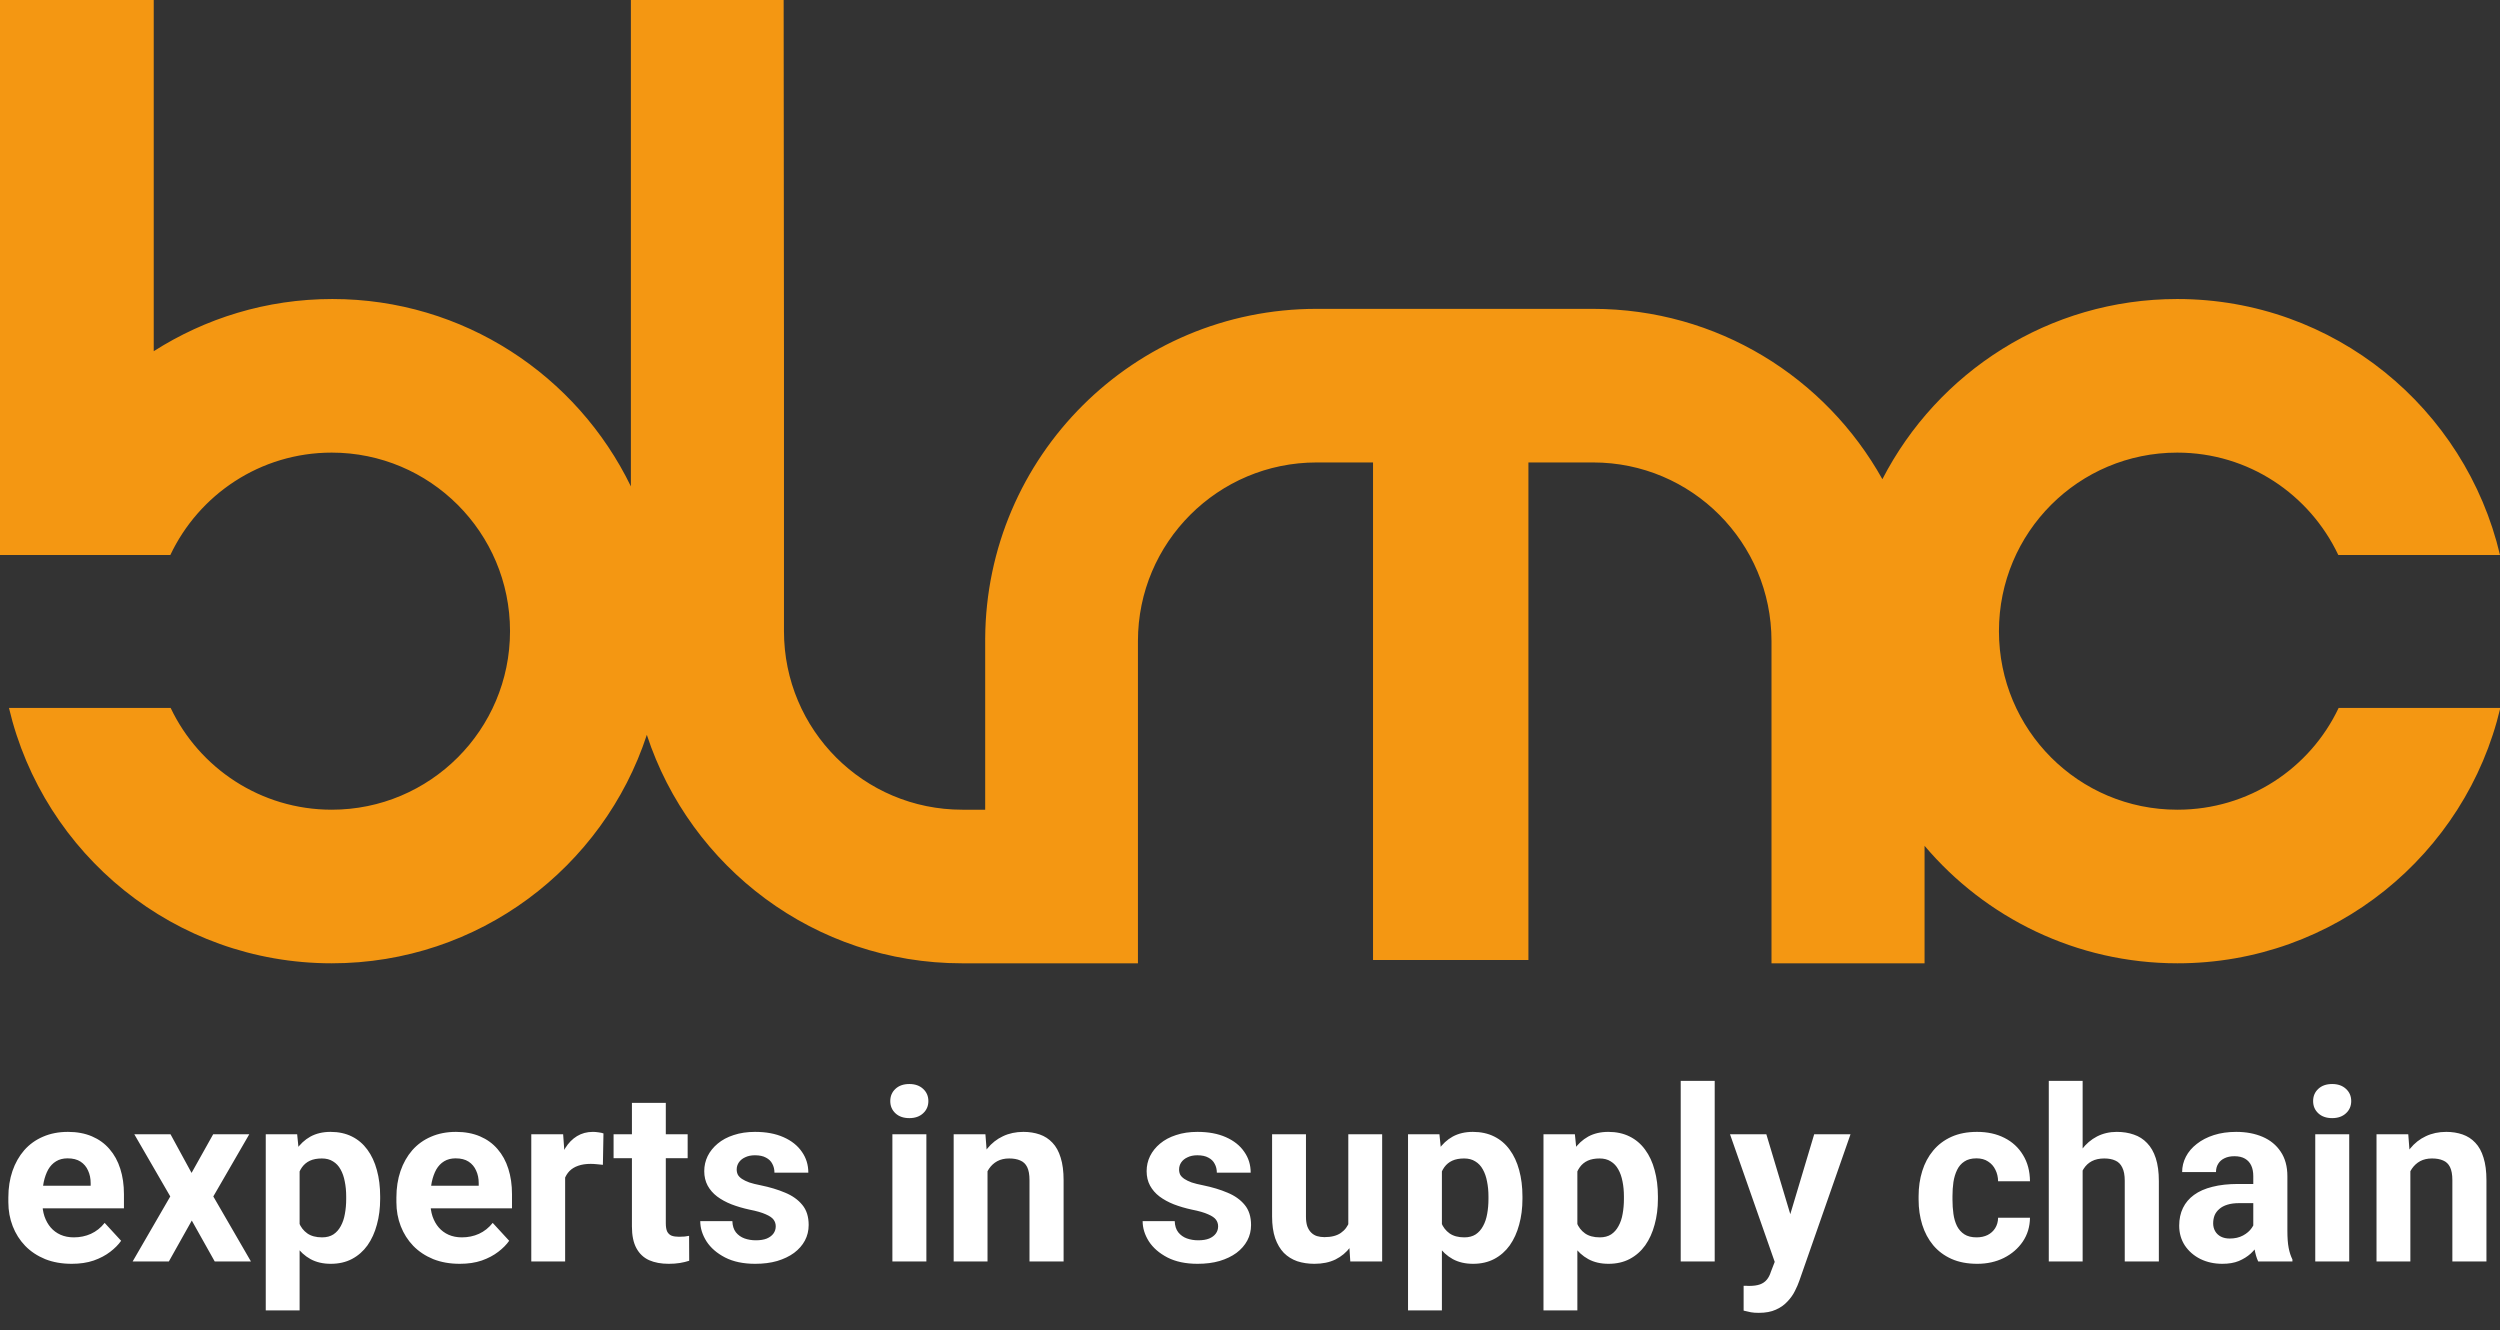
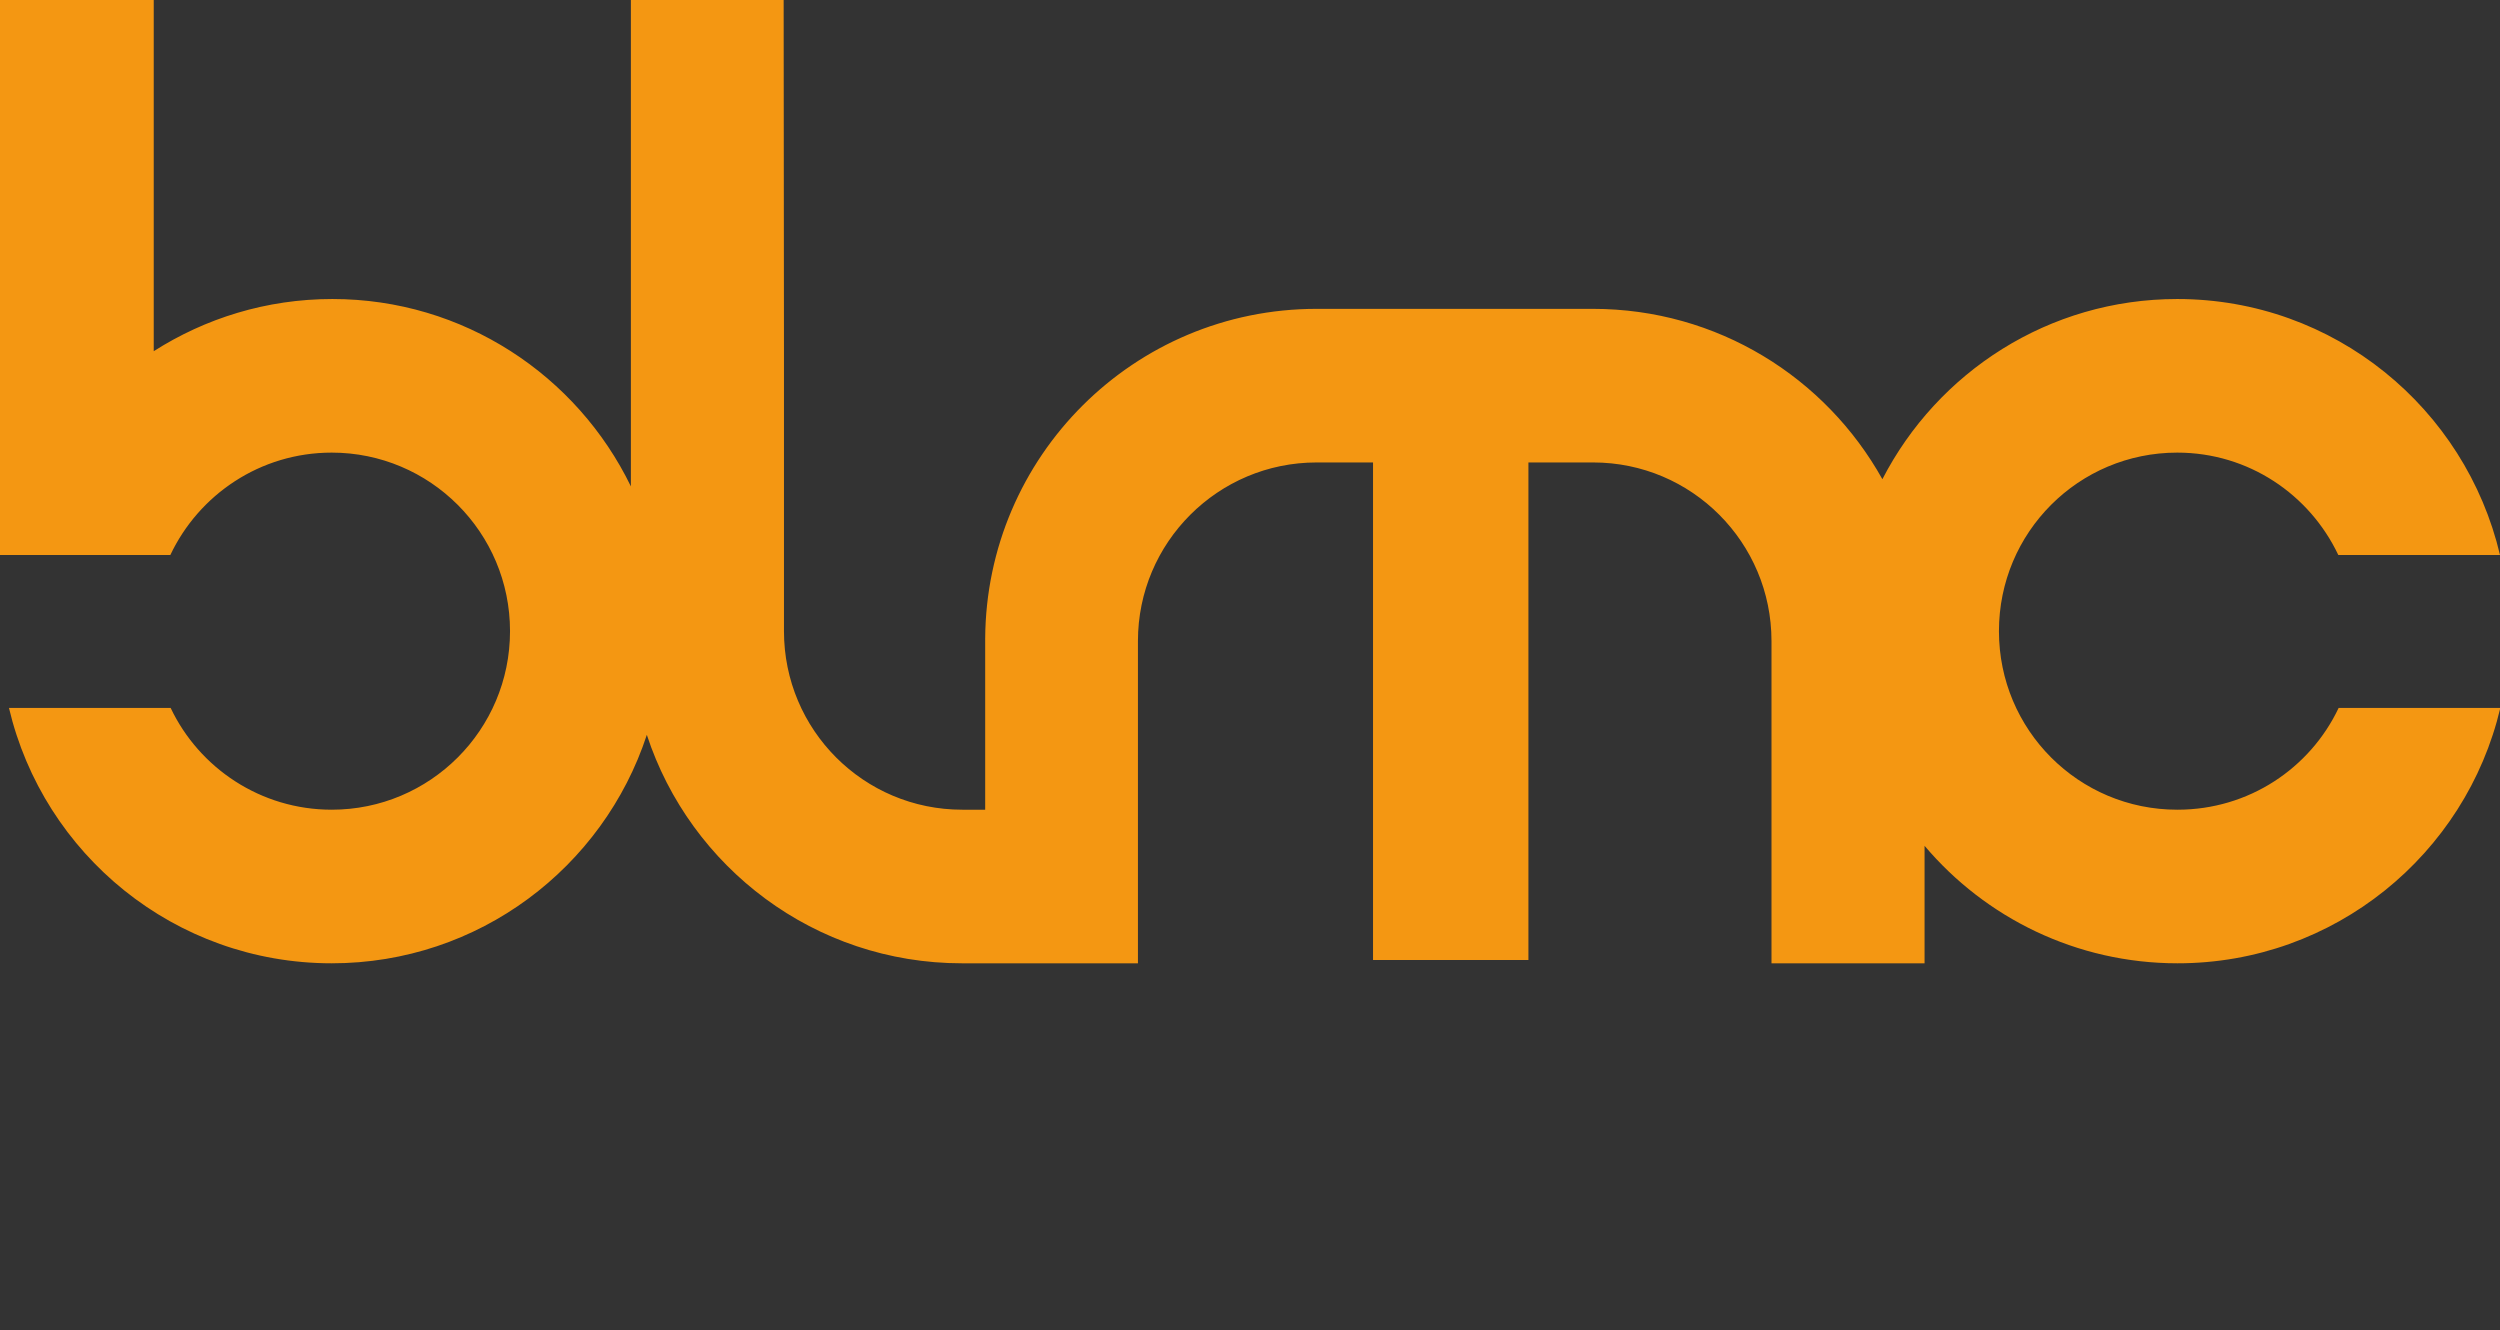
<svg xmlns="http://www.w3.org/2000/svg" width="109" height="58" viewBox="0 0 109 58" fill="none">
  <rect x="0" y="0" width="109" height="58" fill="#333333" stroke="none" />
-   <path d="M3.127 55.102C2.697 55.102 2.311 55.034 1.969 54.898C1.627 54.757 1.336 54.564 1.097 54.318C0.861 54.072 0.68 53.787 0.554 53.462C0.427 53.134 0.364 52.785 0.364 52.416V52.211C0.364 51.791 0.424 51.406 0.543 51.057C0.663 50.709 0.834 50.406 1.056 50.15C1.282 49.894 1.555 49.697 1.876 49.56C2.198 49.42 2.56 49.35 2.963 49.35C3.356 49.35 3.705 49.415 4.009 49.545C4.313 49.675 4.568 49.859 4.773 50.099C4.982 50.338 5.139 50.625 5.245 50.96C5.351 51.291 5.404 51.661 5.404 52.067V52.683H0.995V51.698H3.953V51.585C3.953 51.38 3.915 51.197 3.84 51.037C3.768 50.873 3.659 50.743 3.512 50.647C3.365 50.551 3.177 50.504 2.948 50.504C2.753 50.504 2.586 50.546 2.446 50.632C2.305 50.717 2.191 50.837 2.102 50.991C2.017 51.145 1.952 51.326 1.907 51.534C1.866 51.739 1.846 51.965 1.846 52.211V52.416C1.846 52.638 1.876 52.843 1.938 53.031C2.003 53.219 2.094 53.382 2.21 53.518C2.329 53.655 2.473 53.761 2.64 53.836C2.811 53.911 3.004 53.949 3.22 53.949C3.486 53.949 3.734 53.898 3.963 53.795C4.196 53.689 4.396 53.53 4.563 53.318L5.281 54.098C5.165 54.265 5.006 54.426 4.804 54.58C4.606 54.733 4.366 54.86 4.086 54.959C3.806 55.055 3.486 55.102 3.127 55.102ZM7.434 49.453L8.352 51.139L9.295 49.453H10.869L9.3 52.165L10.941 55H9.362L8.362 53.216L7.362 55H5.783L7.424 52.165L5.855 49.453H7.434ZM13.063 50.519V57.133H11.587V49.453H12.956L13.063 50.519ZM16.575 52.165V52.273C16.575 52.676 16.528 53.05 16.432 53.395C16.34 53.74 16.203 54.041 16.022 54.298C15.841 54.55 15.615 54.749 15.345 54.892C15.078 55.032 14.771 55.102 14.422 55.102C14.084 55.102 13.79 55.034 13.54 54.898C13.291 54.761 13.081 54.569 12.91 54.323C12.742 54.074 12.607 53.785 12.505 53.457C12.402 53.129 12.323 52.777 12.269 52.401V52.119C12.323 51.715 12.402 51.346 12.505 51.011C12.607 50.673 12.742 50.381 12.91 50.135C13.081 49.885 13.289 49.692 13.535 49.555C13.785 49.419 14.077 49.35 14.412 49.35C14.764 49.35 15.073 49.417 15.34 49.55C15.61 49.683 15.835 49.875 16.017 50.124C16.201 50.374 16.34 50.671 16.432 51.016C16.528 51.362 16.575 51.744 16.575 52.165ZM15.094 52.273V52.165C15.094 51.929 15.073 51.712 15.032 51.514C14.995 51.312 14.933 51.136 14.848 50.986C14.766 50.835 14.656 50.719 14.52 50.637C14.386 50.551 14.224 50.509 14.033 50.509C13.831 50.509 13.658 50.541 13.515 50.606C13.374 50.671 13.26 50.765 13.171 50.888C13.082 51.011 13.016 51.158 12.971 51.329C12.927 51.5 12.899 51.693 12.889 51.908V52.621C12.906 52.874 12.954 53.101 13.033 53.303C13.111 53.501 13.233 53.658 13.397 53.775C13.561 53.891 13.776 53.949 14.043 53.949C14.238 53.949 14.402 53.906 14.535 53.821C14.668 53.732 14.776 53.611 14.858 53.457C14.943 53.303 15.003 53.125 15.037 52.924C15.075 52.722 15.094 52.505 15.094 52.273ZM20.046 55.102C19.616 55.102 19.23 55.034 18.888 54.898C18.546 54.757 18.255 54.564 18.016 54.318C17.78 54.072 17.599 53.787 17.473 53.462C17.346 53.134 17.283 52.785 17.283 52.416V52.211C17.283 51.791 17.343 51.406 17.462 51.057C17.582 50.709 17.753 50.406 17.975 50.15C18.201 49.894 18.474 49.697 18.795 49.56C19.117 49.42 19.479 49.35 19.882 49.35C20.275 49.35 20.624 49.415 20.928 49.545C21.232 49.675 21.487 49.859 21.692 50.099C21.901 50.338 22.058 50.625 22.164 50.96C22.27 51.291 22.323 51.661 22.323 52.067V52.683H17.914V51.698H20.872V51.585C20.872 51.38 20.834 51.197 20.759 51.037C20.687 50.873 20.578 50.743 20.431 50.647C20.284 50.551 20.096 50.504 19.867 50.504C19.672 50.504 19.505 50.546 19.364 50.632C19.224 50.717 19.11 50.837 19.021 50.991C18.936 51.145 18.871 51.326 18.826 51.534C18.785 51.739 18.765 51.965 18.765 52.211V52.416C18.765 52.638 18.795 52.843 18.857 53.031C18.922 53.219 19.012 53.382 19.129 53.518C19.248 53.655 19.392 53.761 19.559 53.836C19.73 53.911 19.923 53.949 20.139 53.949C20.405 53.949 20.653 53.898 20.882 53.795C21.114 53.689 21.314 53.53 21.482 53.318L22.2 54.098C22.084 54.265 21.925 54.426 21.723 54.58C21.525 54.733 21.285 54.86 21.005 54.959C20.725 55.055 20.405 55.102 20.046 55.102ZM24.64 50.663V55H23.164V49.453H24.553L24.64 50.663ZM26.311 49.417L26.286 50.786C26.214 50.775 26.127 50.767 26.024 50.76C25.925 50.75 25.835 50.745 25.753 50.745C25.544 50.745 25.363 50.772 25.209 50.827C25.059 50.878 24.932 50.955 24.83 51.057C24.731 51.16 24.655 51.285 24.604 51.432C24.556 51.579 24.529 51.746 24.522 51.934L24.225 51.842C24.225 51.483 24.261 51.153 24.332 50.852C24.404 50.548 24.509 50.283 24.645 50.058C24.785 49.832 24.956 49.658 25.158 49.535C25.36 49.412 25.59 49.35 25.85 49.35C25.932 49.35 26.016 49.357 26.101 49.371C26.187 49.381 26.257 49.396 26.311 49.417ZM29.982 49.453V50.498H26.752V49.453H29.982ZM27.552 48.084H29.029V53.329C29.029 53.489 29.049 53.612 29.09 53.698C29.135 53.783 29.2 53.843 29.285 53.877C29.371 53.908 29.478 53.923 29.608 53.923C29.7 53.923 29.782 53.92 29.854 53.913C29.929 53.903 29.993 53.893 30.044 53.882L30.049 54.969C29.923 55.01 29.786 55.043 29.639 55.067C29.492 55.091 29.33 55.102 29.152 55.102C28.827 55.102 28.544 55.05 28.301 54.944C28.061 54.834 27.877 54.66 27.747 54.421C27.617 54.181 27.552 53.867 27.552 53.477V48.084ZM33.822 53.467C33.822 53.361 33.792 53.265 33.73 53.18C33.669 53.094 33.554 53.016 33.387 52.944C33.223 52.869 32.985 52.8 32.674 52.739C32.394 52.678 32.132 52.601 31.89 52.508C31.65 52.413 31.442 52.298 31.264 52.165C31.09 52.032 30.953 51.874 30.854 51.693C30.755 51.508 30.705 51.298 30.705 51.062C30.705 50.83 30.755 50.611 30.854 50.406C30.956 50.201 31.102 50.02 31.29 49.863C31.481 49.702 31.714 49.577 31.987 49.489C32.264 49.396 32.575 49.35 32.92 49.35C33.402 49.35 33.816 49.427 34.161 49.581C34.51 49.735 34.776 49.947 34.961 50.217C35.149 50.483 35.243 50.787 35.243 51.129H33.766C33.766 50.986 33.735 50.857 33.674 50.745C33.616 50.628 33.523 50.538 33.397 50.473C33.274 50.404 33.113 50.37 32.915 50.37C32.751 50.37 32.609 50.399 32.489 50.458C32.37 50.512 32.278 50.587 32.213 50.683C32.151 50.775 32.12 50.878 32.12 50.991C32.12 51.076 32.138 51.153 32.172 51.221C32.209 51.286 32.269 51.346 32.351 51.401C32.433 51.456 32.539 51.507 32.669 51.555C32.802 51.599 32.966 51.64 33.161 51.678C33.561 51.76 33.918 51.867 34.233 52.001C34.547 52.131 34.797 52.308 34.981 52.534C35.166 52.756 35.258 53.048 35.258 53.411C35.258 53.657 35.203 53.882 35.094 54.087C34.985 54.292 34.827 54.472 34.622 54.626C34.417 54.776 34.171 54.894 33.884 54.98C33.6 55.062 33.281 55.102 32.925 55.102C32.409 55.102 31.972 55.01 31.613 54.826C31.257 54.641 30.987 54.407 30.803 54.123C30.622 53.836 30.531 53.542 30.531 53.242H31.931C31.938 53.443 31.989 53.605 32.084 53.728C32.184 53.852 32.308 53.94 32.459 53.995C32.612 54.05 32.778 54.077 32.956 54.077C33.148 54.077 33.306 54.051 33.433 54C33.559 53.946 33.655 53.874 33.72 53.785C33.788 53.693 33.822 53.587 33.822 53.467ZM40.39 49.453V55H38.908V49.453H40.39ZM38.816 48.007C38.816 47.791 38.891 47.614 39.042 47.474C39.192 47.334 39.394 47.263 39.647 47.263C39.896 47.263 40.096 47.334 40.247 47.474C40.4 47.614 40.477 47.791 40.477 48.007C40.477 48.222 40.4 48.4 40.247 48.54C40.096 48.68 39.896 48.75 39.647 48.75C39.394 48.75 39.192 48.68 39.042 48.54C38.891 48.4 38.816 48.222 38.816 48.007ZM43.056 50.637V55H41.58V49.453H42.964L43.056 50.637ZM42.841 52.032H42.441C42.441 51.621 42.494 51.252 42.6 50.924C42.706 50.593 42.855 50.31 43.046 50.078C43.237 49.842 43.465 49.663 43.728 49.54C43.994 49.413 44.292 49.35 44.62 49.35C44.88 49.35 45.117 49.388 45.333 49.463C45.548 49.538 45.732 49.658 45.886 49.822C46.044 49.986 46.163 50.203 46.245 50.473C46.331 50.743 46.373 51.073 46.373 51.462V55H44.886V51.457C44.886 51.211 44.852 51.02 44.784 50.883C44.716 50.746 44.615 50.651 44.481 50.596C44.352 50.538 44.191 50.509 43.999 50.509C43.801 50.509 43.629 50.548 43.482 50.627C43.338 50.705 43.218 50.815 43.123 50.955C43.031 51.092 42.96 51.252 42.913 51.437C42.865 51.621 42.841 51.82 42.841 52.032ZM53.11 53.467C53.11 53.361 53.079 53.265 53.018 53.18C52.956 53.094 52.842 53.016 52.674 52.944C52.51 52.869 52.273 52.8 51.962 52.739C51.681 52.678 51.42 52.601 51.177 52.508C50.938 52.413 50.73 52.298 50.552 52.165C50.377 52.032 50.241 51.874 50.142 51.693C50.042 51.508 49.993 51.298 49.993 51.062C49.993 50.83 50.042 50.611 50.142 50.406C50.244 50.201 50.389 50.02 50.577 49.863C50.769 49.702 51.001 49.577 51.275 49.489C51.551 49.396 51.862 49.35 52.208 49.35C52.69 49.35 53.103 49.427 53.449 49.581C53.797 49.735 54.064 49.947 54.248 50.217C54.436 50.483 54.53 50.787 54.53 51.129H53.054C53.054 50.986 53.023 50.857 52.961 50.745C52.903 50.628 52.811 50.538 52.685 50.473C52.562 50.404 52.401 50.37 52.203 50.37C52.039 50.37 51.897 50.399 51.777 50.458C51.657 50.512 51.565 50.587 51.5 50.683C51.439 50.775 51.408 50.878 51.408 50.991C51.408 51.076 51.425 51.153 51.459 51.221C51.497 51.286 51.557 51.346 51.639 51.401C51.721 51.456 51.827 51.507 51.956 51.555C52.09 51.599 52.254 51.64 52.449 51.678C52.849 51.76 53.206 51.867 53.52 52.001C53.835 52.131 54.084 52.308 54.269 52.534C54.453 52.756 54.546 53.048 54.546 53.411C54.546 53.657 54.491 53.882 54.382 54.087C54.272 54.292 54.115 54.472 53.91 54.626C53.705 54.776 53.459 54.894 53.172 54.98C52.888 55.062 52.568 55.102 52.213 55.102C51.697 55.102 51.259 55.01 50.9 54.826C50.545 54.641 50.275 54.407 50.09 54.123C49.909 53.836 49.819 53.542 49.819 53.242H51.218C51.225 53.443 51.276 53.605 51.372 53.728C51.471 53.852 51.596 53.94 51.746 53.995C51.9 54.05 52.066 54.077 52.244 54.077C52.435 54.077 52.594 54.051 52.721 54C52.847 53.946 52.943 53.874 53.008 53.785C53.076 53.693 53.11 53.587 53.11 53.467ZM58.786 53.672V49.453H60.262V55H58.873L58.786 53.672ZM58.95 52.534L59.386 52.524C59.386 52.893 59.343 53.236 59.257 53.554C59.172 53.869 59.044 54.142 58.873 54.374C58.702 54.603 58.487 54.783 58.227 54.913C57.967 55.039 57.661 55.102 57.309 55.102C57.039 55.102 56.79 55.065 56.56 54.99C56.335 54.911 56.14 54.79 55.976 54.626C55.815 54.458 55.689 54.245 55.597 53.985C55.508 53.722 55.463 53.406 55.463 53.036V49.453H56.94V53.047C56.94 53.211 56.959 53.349 56.996 53.462C57.037 53.575 57.094 53.667 57.166 53.739C57.237 53.81 57.321 53.862 57.417 53.893C57.516 53.923 57.625 53.939 57.745 53.939C58.049 53.939 58.288 53.877 58.463 53.754C58.64 53.631 58.765 53.464 58.837 53.252C58.912 53.036 58.95 52.797 58.95 52.534ZM62.867 50.519V57.133H61.39V49.453H62.759L62.867 50.519ZM66.379 52.165V52.273C66.379 52.676 66.331 53.05 66.235 53.395C66.143 53.74 66.006 54.041 65.825 54.298C65.644 54.55 65.418 54.749 65.148 54.892C64.882 55.032 64.574 55.102 64.225 55.102C63.887 55.102 63.593 55.034 63.343 54.898C63.094 54.761 62.884 54.569 62.713 54.323C62.545 54.074 62.41 53.785 62.308 53.457C62.205 53.129 62.127 52.777 62.072 52.401V52.119C62.127 51.715 62.205 51.346 62.308 51.011C62.41 50.673 62.545 50.381 62.713 50.135C62.884 49.885 63.092 49.692 63.338 49.555C63.588 49.419 63.88 49.35 64.215 49.35C64.567 49.35 64.876 49.417 65.143 49.55C65.413 49.683 65.639 49.875 65.82 50.124C66.004 50.374 66.143 50.671 66.235 51.016C66.331 51.362 66.379 51.744 66.379 52.165ZM64.897 52.273V52.165C64.897 51.929 64.876 51.712 64.835 51.514C64.798 51.312 64.736 51.136 64.651 50.986C64.569 50.835 64.46 50.719 64.323 50.637C64.189 50.551 64.027 50.509 63.836 50.509C63.634 50.509 63.461 50.541 63.318 50.606C63.178 50.671 63.063 50.765 62.974 50.888C62.886 51.011 62.819 51.158 62.774 51.329C62.73 51.5 62.703 51.693 62.692 51.908V52.621C62.709 52.874 62.757 53.101 62.836 53.303C62.915 53.501 63.036 53.658 63.2 53.775C63.364 53.891 63.579 53.949 63.846 53.949C64.041 53.949 64.205 53.906 64.338 53.821C64.471 53.732 64.579 53.611 64.661 53.457C64.747 53.303 64.806 53.125 64.841 52.924C64.878 52.722 64.897 52.505 64.897 52.273ZM68.773 50.519V57.133H67.296V49.453H68.665L68.773 50.519ZM72.285 52.165V52.273C72.285 52.676 72.237 53.05 72.141 53.395C72.049 53.74 71.912 54.041 71.731 54.298C71.55 54.55 71.325 54.749 71.054 54.892C70.788 55.032 70.48 55.102 70.132 55.102C69.793 55.102 69.499 55.034 69.25 54.898C69 54.761 68.79 54.569 68.619 54.323C68.452 54.074 68.317 53.785 68.214 53.457C68.112 53.129 68.033 52.777 67.978 52.401V52.119C68.033 51.715 68.112 51.346 68.214 51.011C68.317 50.673 68.452 50.381 68.619 50.135C68.79 49.885 68.999 49.692 69.245 49.555C69.494 49.419 69.786 49.35 70.121 49.35C70.473 49.35 70.783 49.417 71.049 49.55C71.319 49.683 71.545 49.875 71.726 50.124C71.911 50.374 72.049 50.671 72.141 51.016C72.237 51.362 72.285 51.744 72.285 52.165ZM70.803 52.273V52.165C70.803 51.929 70.783 51.712 70.742 51.514C70.704 51.312 70.643 51.136 70.557 50.986C70.475 50.835 70.366 50.719 70.229 50.637C70.096 50.551 69.933 50.509 69.742 50.509C69.54 50.509 69.368 50.541 69.224 50.606C69.084 50.671 68.969 50.765 68.881 50.888C68.792 51.011 68.725 51.158 68.681 51.329C68.636 51.5 68.609 51.693 68.599 51.908V52.621C68.616 52.874 68.664 53.101 68.742 53.303C68.821 53.501 68.942 53.658 69.106 53.775C69.27 53.891 69.486 53.949 69.752 53.949C69.947 53.949 70.111 53.906 70.244 53.821C70.378 53.732 70.485 53.611 70.567 53.457C70.653 53.303 70.713 53.125 70.747 52.924C70.784 52.722 70.803 52.505 70.803 52.273ZM74.761 47.125V55H73.279V47.125H74.761ZM77.627 54.374L79.099 49.453H80.683L78.453 55.836C78.405 55.976 78.34 56.126 78.258 56.287C78.179 56.447 78.072 56.6 77.935 56.743C77.802 56.89 77.632 57.01 77.427 57.102C77.226 57.194 76.978 57.24 76.684 57.24C76.544 57.24 76.429 57.232 76.34 57.215C76.251 57.198 76.145 57.174 76.022 57.143V56.061C76.06 56.061 76.099 56.061 76.14 56.061C76.181 56.065 76.221 56.066 76.258 56.066C76.453 56.066 76.612 56.044 76.735 56C76.858 55.955 76.957 55.887 77.032 55.795C77.108 55.706 77.168 55.59 77.212 55.446L77.627 54.374ZM77.012 49.453L78.217 53.472L78.427 55.036L77.422 55.144L75.428 49.453H77.012ZM86.179 53.949C86.36 53.949 86.521 53.915 86.661 53.846C86.801 53.775 86.91 53.675 86.989 53.549C87.071 53.419 87.114 53.267 87.117 53.093H88.507C88.503 53.482 88.399 53.829 88.194 54.133C87.989 54.434 87.714 54.672 87.368 54.846C87.023 55.017 86.637 55.102 86.21 55.102C85.779 55.102 85.403 55.031 85.082 54.887C84.764 54.744 84.499 54.545 84.287 54.292C84.075 54.036 83.916 53.739 83.81 53.4C83.704 53.059 83.651 52.693 83.651 52.303V52.154C83.651 51.761 83.704 51.396 83.81 51.057C83.916 50.716 84.075 50.418 84.287 50.165C84.499 49.909 84.764 49.709 85.082 49.565C85.4 49.422 85.772 49.35 86.2 49.35C86.654 49.35 87.052 49.437 87.394 49.612C87.739 49.786 88.009 50.035 88.204 50.36C88.402 50.681 88.503 51.062 88.507 51.503H87.117C87.114 51.319 87.075 51.151 86.999 51.001C86.927 50.851 86.822 50.731 86.681 50.642C86.545 50.55 86.376 50.504 86.174 50.504C85.959 50.504 85.782 50.55 85.646 50.642C85.509 50.731 85.403 50.854 85.328 51.011C85.253 51.165 85.2 51.341 85.169 51.539C85.142 51.734 85.128 51.939 85.128 52.154V52.303C85.128 52.519 85.142 52.725 85.169 52.924C85.196 53.122 85.248 53.298 85.323 53.452C85.401 53.605 85.509 53.727 85.646 53.816C85.782 53.904 85.96 53.949 86.179 53.949ZM90.803 47.125V55H89.327V47.125H90.803ZM90.593 52.032H90.188C90.192 51.645 90.243 51.29 90.342 50.965C90.441 50.637 90.583 50.353 90.768 50.114C90.952 49.871 91.173 49.683 91.429 49.55C91.689 49.417 91.976 49.35 92.29 49.35C92.564 49.35 92.811 49.389 93.034 49.468C93.259 49.543 93.452 49.666 93.613 49.837C93.777 50.005 93.904 50.225 93.992 50.498C94.081 50.772 94.126 51.103 94.126 51.493V55H92.639V51.483C92.639 51.237 92.603 51.044 92.531 50.904C92.463 50.76 92.362 50.659 92.229 50.601C92.099 50.54 91.938 50.509 91.747 50.509C91.535 50.509 91.354 50.548 91.203 50.627C91.056 50.705 90.939 50.815 90.85 50.955C90.761 51.092 90.696 51.252 90.655 51.437C90.614 51.621 90.593 51.82 90.593 52.032ZM98.243 53.749V51.278C98.243 51.1 98.214 50.948 98.156 50.822C98.097 50.692 98.007 50.591 97.884 50.519C97.764 50.447 97.609 50.411 97.417 50.411C97.253 50.411 97.111 50.44 96.992 50.498C96.872 50.553 96.78 50.633 96.715 50.739C96.65 50.842 96.617 50.963 96.617 51.103H95.141C95.141 50.868 95.196 50.644 95.305 50.432C95.414 50.22 95.573 50.034 95.782 49.873C95.99 49.709 96.238 49.581 96.525 49.489C96.816 49.396 97.14 49.35 97.499 49.35C97.93 49.35 98.313 49.422 98.648 49.565C98.983 49.709 99.246 49.924 99.437 50.211C99.632 50.498 99.73 50.857 99.73 51.288V53.662C99.73 53.966 99.748 54.216 99.786 54.41C99.823 54.602 99.878 54.769 99.95 54.913V55H98.458C98.386 54.85 98.332 54.662 98.294 54.436C98.26 54.207 98.243 53.978 98.243 53.749ZM98.438 51.621L98.448 52.457H97.622C97.427 52.457 97.258 52.479 97.115 52.524C96.971 52.568 96.853 52.631 96.761 52.713C96.669 52.792 96.6 52.884 96.556 52.99C96.515 53.096 96.494 53.212 96.494 53.339C96.494 53.465 96.523 53.58 96.582 53.682C96.64 53.782 96.723 53.86 96.833 53.918C96.942 53.973 97.07 54 97.217 54C97.439 54 97.633 53.956 97.797 53.867C97.961 53.778 98.087 53.669 98.176 53.539C98.268 53.409 98.316 53.286 98.32 53.17L98.709 53.795C98.654 53.935 98.579 54.081 98.484 54.231C98.391 54.381 98.273 54.523 98.13 54.657C97.986 54.786 97.814 54.894 97.612 54.98C97.41 55.062 97.171 55.102 96.894 55.102C96.542 55.102 96.223 55.032 95.936 54.892C95.652 54.749 95.426 54.552 95.259 54.303C95.095 54.05 95.013 53.763 95.013 53.441C95.013 53.151 95.067 52.893 95.177 52.667C95.286 52.442 95.447 52.252 95.659 52.098C95.874 51.941 96.142 51.823 96.464 51.744C96.785 51.662 97.157 51.621 97.581 51.621H98.438ZM102.426 49.453V55H100.945V49.453H102.426ZM100.852 48.007C100.852 47.791 100.927 47.614 101.078 47.474C101.228 47.334 101.43 47.263 101.683 47.263C101.932 47.263 102.132 47.334 102.283 47.474C102.437 47.614 102.513 47.791 102.513 48.007C102.513 48.222 102.437 48.4 102.283 48.54C102.132 48.68 101.932 48.75 101.683 48.75C101.43 48.75 101.228 48.68 101.078 48.54C100.927 48.4 100.852 48.222 100.852 48.007ZM105.092 50.637V55H103.616V49.453H105L105.092 50.637ZM104.877 52.032H104.477C104.477 51.621 104.53 51.252 104.636 50.924C104.742 50.593 104.891 50.31 105.082 50.078C105.273 49.842 105.501 49.663 105.764 49.54C106.031 49.413 106.328 49.35 106.656 49.35C106.916 49.35 107.153 49.388 107.369 49.463C107.584 49.538 107.769 49.658 107.922 49.822C108.08 49.986 108.199 50.203 108.281 50.473C108.367 50.743 108.409 51.073 108.409 51.462V55H106.923V51.457C106.923 51.211 106.888 51.02 106.82 50.883C106.752 50.746 106.651 50.651 106.518 50.596C106.388 50.538 106.227 50.509 106.036 50.509C105.837 50.509 105.665 50.548 105.518 50.627C105.374 50.705 105.255 50.815 105.159 50.955C105.067 51.092 104.997 51.252 104.949 51.437C104.901 51.621 104.877 51.82 104.877 52.032Z" fill="#ffffff" />
  <g clip-path="url(#clip0_170_466)">
    <path d="M94.928 35.303C90.628 35.303 87.154 31.826 87.154 27.518C87.154 23.211 90.628 19.734 94.928 19.734C98.041 19.734 100.704 21.565 101.95 24.198H109C107.494 17.802 101.776 13.037 94.928 13.037C89.325 13.037 84.475 16.228 82.072 20.893C79.597 16.457 74.877 13.466 69.448 13.466H57.403C49.44 13.466 42.998 19.891 42.954 27.847V27.933V35.303H41.955C37.656 35.303 34.181 31.826 34.181 27.518V15.326L34.167 0H27.507V21.207C25.162 16.371 20.21 13.037 14.492 13.037C11.611 13.037 8.947 13.881 6.703 15.312V0H0V24.198H7.427C8.672 21.565 11.35 19.734 14.463 19.734C18.748 19.734 22.237 23.211 22.237 27.518C22.237 31.826 18.748 35.303 14.463 35.303C11.365 35.303 8.686 33.486 7.441 30.867H0.391C1.897 37.249 7.615 42 14.463 42C20.876 42 26.305 37.822 28.202 32.04C30.098 37.822 35.527 42 41.941 42H42.94H49.614V27.948C49.614 23.654 53.103 20.163 57.403 20.163H59.864V41.857H66.639V20.163H69.462C73.762 20.163 77.237 23.654 77.237 27.948V40.14V42H83.911V36.877C86.56 40.011 90.527 42 94.942 42C101.776 42 107.509 37.249 109.014 30.867H101.964C100.719 33.5 98.041 35.303 94.942 35.303" fill="#F49712" />
  </g>
  <defs>
    <clipPath id="clip0_170_466">
      <rect width="109" height="42" fill="white" />
    </clipPath>
  </defs>
</svg>